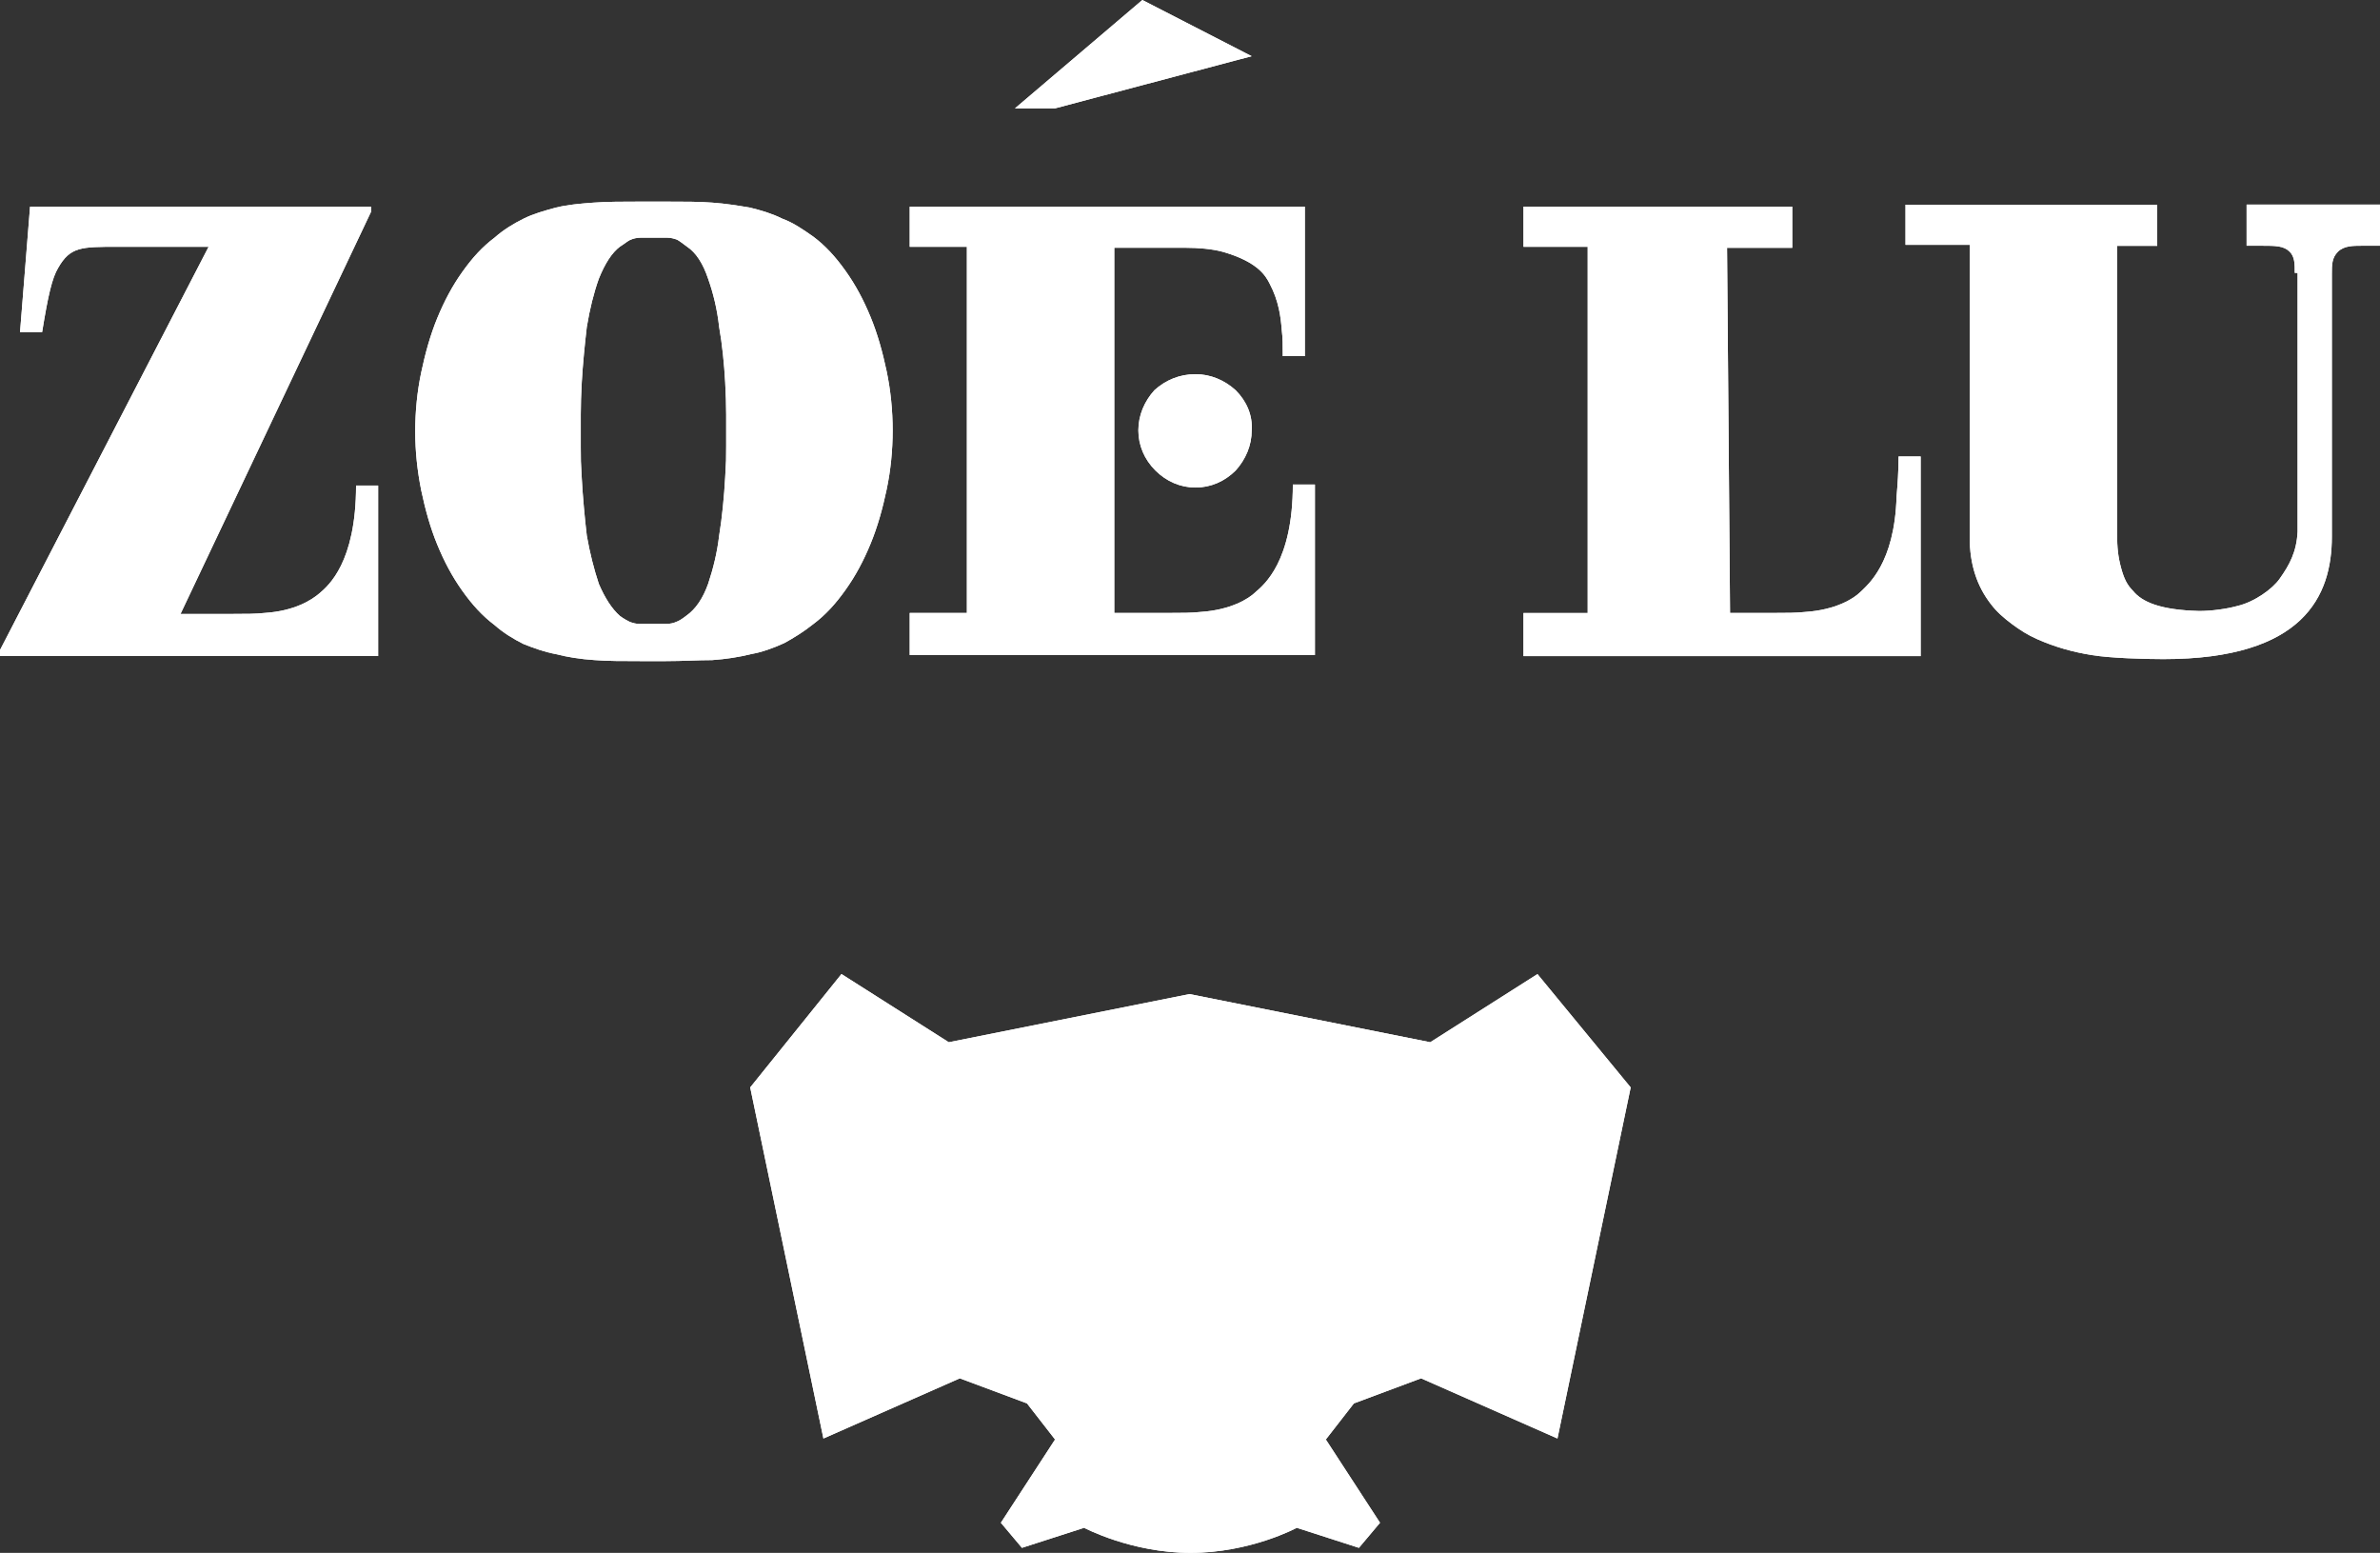
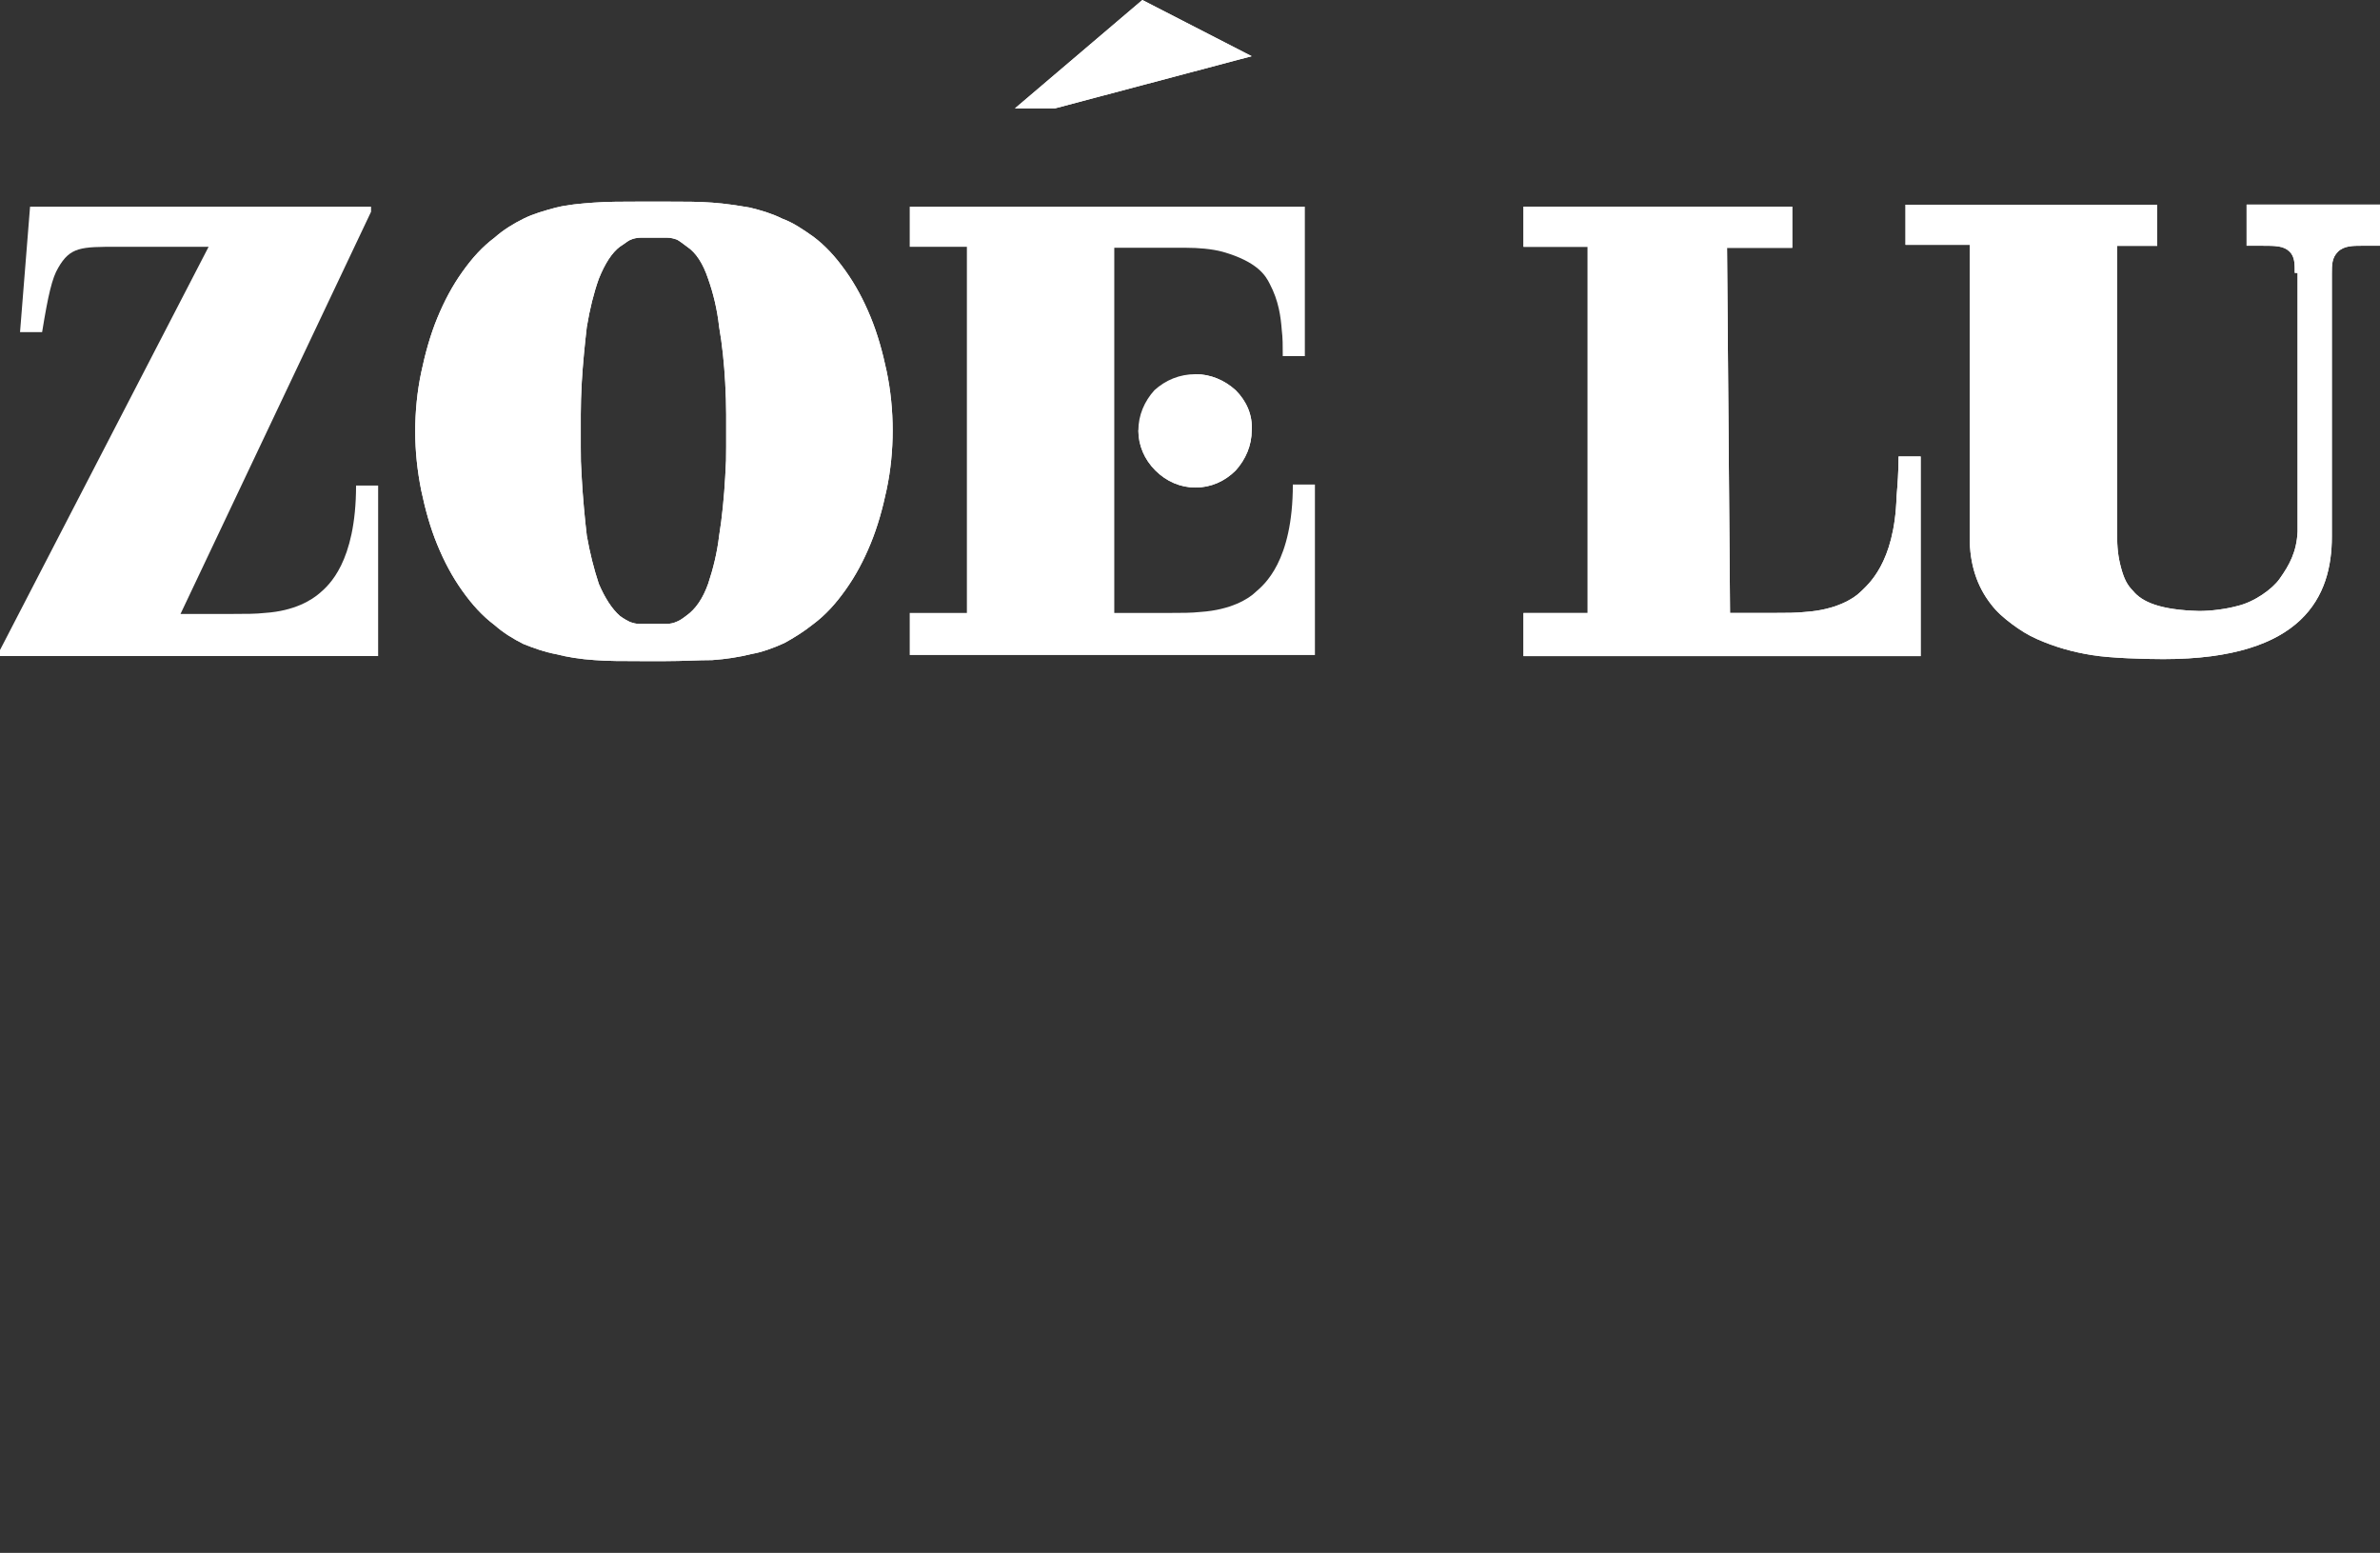
<svg xmlns="http://www.w3.org/2000/svg" id="Ebene_1" data-name="Ebene 1" viewBox="0 0 430 280.51">
  <rect x="0" y="0" width="430" height="280.51" fill="#333333" stroke="none" />
  <defs>
    <style>
      .cls-1 {
        fill: #fff;
        stroke-width: 0px;
      }
    </style>
  </defs>
  <g id="Ebene_1-2" data-name="Ebene 1">
    <g>
-       <path class="cls-1" d="m277.79,175.95l-19.39,12.32-43.49-8.7h0l-43.49,8.7-19.39-12.32-16.49,20.48,13.23,63.42,24.64-10.87,12.14,4.53,5.07,6.52-9.79,15.04,3.81,4.53,11.23-3.62s8.52,4.53,19.21,4.53h0c10.87,0,19.21-4.53,19.21-4.53l11.23,3.62,3.81-4.53-9.79-15.04,5.07-6.52,12.14-4.53,24.64,10.87,13.23-63.42-16.85-20.48Z" />
+       <g>
+         <path class="cls-1" d="m414.6,49.29c0-1.63,0-2.9-.91-3.81-1.09-1.09-2.54-1.09-5.07-1.09h-2.72v-7.43h24.1v7.43h-3.26c-1.63,0-3.26,0-4.35,1.09s-1.09,2.36-1.09,3.99v47.48c0,10.69-5.07,22.11-30.44,22.11-3.44,0-9.6-.18-12.87-.72-3.44-.54-6.7-1.45-9.97-2.9-1.63-.72-3.08-1.63-4.53-2.72s-2.72-2.17-3.81-3.62c-2.54-3.26-3.81-7.25-3.81-11.96v-52.91h-11.6v-7.25h45.48v7.43h-7.25v52.01c0,2.54.18,4.17.72,6.16s1.09,3.08,2.17,4.17c1.63,1.99,4.89,3.44,11.96,3.62,2.17,0,4.89-.36,6.89-.91,3.08-.72,6.34-3.08,7.61-4.89,1.81-2.54,3.08-4.89,3.26-8.52v-46.75h-.54Z" />
+         <path class="cls-1" d="m312.58,110.72h7.97c2.17,0,3.99,0,5.62-.18,5.44-.36,8.7-2.36,9.97-3.62,1.27-1.27,6.16-5.07,6.52-17.21h0c.18-2.17.36-4.53.36-7.25h3.99v36.06h-71.76v-7.79h11.6V44.58h-11.6v-7.25h48.56v7.43h-11.78l.54,65.96h0Z" />
+         <path class="cls-1" d="m216,67.59c2.72,0,5.25,1.09,7.25,2.9h0c1.99,1.99,3.08,4.53,2.9,7.25h0c0,2.72-1.09,5.25-2.9,7.25h0c-1.99,1.99-4.53,3.08-7.25,3.08h0c-2.72,0-5.25-1.09-7.25-3.08h0c-1.99-1.99-3.08-4.53-3.08-7.25h0h0c1.99-1.81,4.53-2.9,7.43-2.9h0" />
+         <polygon class="cls-1" points="226.14 10.15 206.39 0 183.38 19.57 190.63 19.57 226.14 10.15" />
+         <path class="cls-1" d="m146.96,42.76c2.17,1.63,3.99,3.62,5.8,6.16,1.81,2.54,3.26,5.25,4.53,8.34s2.17,6.34,2.9,9.79c.72,3.44,1.09,7.07,1.09,10.69s-.36,7.25-1.09,10.69c-.72,3.44-1.63,6.7-2.9,9.79s-2.72,5.8-4.53,8.34-3.62,4.53-5.8,6.16c-1.81,1.45-3.62,2.54-5.25,3.44-1.99.91-3.99,1.63-5.98,1.99-2.17.54-4.53.91-7.07,1.09-2.54,0-5.25.18-8.34.18h-4.71c-3.08,0-5.8,0-8.15-.18-2.72-.18-4.89-.54-7.07-1.09-1.99-.36-3.99-1.09-5.8-1.81-1.81-.91-3.62-1.99-5.25-3.44-2.17-1.63-3.99-3.62-5.8-6.16-1.81-2.54-3.26-5.25-4.53-8.34-1.27-3.08-2.17-6.34-2.9-9.79-.72-3.62-1.09-7.07-1.09-10.69s.36-7.25,1.09-10.69,1.63-6.7,2.9-9.79c1.27-3.08,2.72-5.8,4.53-8.34s3.62-4.53,5.8-6.16c1.63-1.45,3.44-2.54,5.25-3.44s3.81-1.45,5.8-1.99c2.17-.54,4.35-.72,6.89-.91,2.54-.18,5.25-.18,8.15-.18h5.07c3.08,0,5.8,0,8.15.18,2.54.18,4.71.54,6.89.91,2.17.54,3.99,1.09,5.8,1.99,1.99.72,3.81,1.99,5.62,3.26Zm-15.76,32.07q0-2.54-.18-5.8c-.18-3.26-.54-6.89-1.09-9.97-.36-3.26-1.09-6.16-1.99-8.7-.91-2.72-2.17-4.71-3.81-5.8-.72-.54-1.45-1.09-1.81-1.27-.54-.18-1.09-.36-1.81-.36h-4.71c-.72,0-1.45.18-1.81.36-.54.18-1.09.72-1.99,1.27-1.45,1.09-2.72,3.08-3.81,5.8-.91,2.54-1.63,5.44-2.17,8.7-.36,3.08-.72,6.7-.91,9.97q-.18,3.26-.18,5.8v5.98c0,2.54,0,2.36.18,5.62s.54,7.25.91,10.33c.54,3.08,1.27,5.98,2.17,8.7,1.09,2.54,2.36,4.53,3.81,5.8.72.54,1.45.91,1.81,1.09.54.18,1.09.36,1.81.36h4.71c.72,0,1.45-.18,1.81-.36.54-.18,1.09-.54,1.81-1.09,1.81-1.27,3.08-3.26,3.99-5.8.91-2.72,1.63-5.62,1.99-8.7.54-3.26.91-7.25,1.09-10.51.18-3.26.18-3.08.18-5.62v-5.8Z" />
+         <path class="cls-1" d="m42.22,110.9c2.17,0,3.99,0,5.62-.18,5.44-.36,8.52-2.36,9.97-3.62,1.45-1.27,6.52-5.44,6.52-19.39h3.99v30.8H0v-1.09L37.69,44.58h-16.49c-6.52,0-8.52,0-10.69,3.81-1.09,1.81-1.81,4.89-2.9,11.6h-3.99l1.81-22.65h61.61v.91l-34.43,72.66h9.6Z" />
+       </g>
+     </g>
+     <g>
      <g>
        <path class="cls-1" d="m414.6,49.29c0-1.63,0-2.9-.91-3.81-1.09-1.09-2.54-1.09-5.07-1.09h-2.72v-7.43h24.1v7.43h-3.26c-1.63,0-3.26,0-4.35,1.09s-1.09,2.36-1.09,3.99v47.48c0,10.69-5.07,22.11-30.44,22.11-3.44,0-9.6-.18-12.87-.72-3.44-.54-6.7-1.45-9.97-2.9-1.63-.72-3.08-1.63-4.53-2.72s-2.72-2.17-3.81-3.62c-2.54-3.26-3.81-7.25-3.81-11.96v-52.91h-11.6v-7.25h45.48v7.43h-7.25v52.01c0,2.54.18,4.17.72,6.16s1.09,3.08,2.17,4.17c1.63,1.99,4.89,3.44,11.96,3.62,2.17,0,4.89-.36,6.89-.91,3.08-.72,6.34-3.08,7.61-4.89,1.81-2.54,3.08-4.89,3.26-8.52v-46.75h-.54Z" />
        <path class="cls-1" d="m312.58,110.72h7.97c2.17,0,3.99,0,5.62-.18,5.44-.36,8.7-2.36,9.97-3.62,1.27-1.27,6.16-5.07,6.52-17.21h0c.18-2.17.36-4.53.36-7.25h3.99v36.06h-71.76v-7.79h11.6V44.58h-11.6v-7.25h48.56v7.43h-11.78l.54,65.96h0Z" />
        <path class="cls-1" d="m216,67.59c2.72,0,5.25,1.09,7.25,2.9h0c1.99,1.99,3.08,4.53,2.9,7.25h0c0,2.72-1.09,5.25-2.9,7.25h0c-1.99,1.99-4.53,3.08-7.25,3.08h0c-2.72,0-5.25-1.09-7.25-3.08h0c-1.99-1.99-3.08-4.53-3.08-7.25h0c0-2.72,1.09-5.25,2.9-7.25h0c1.99-1.81,4.53-2.9,7.43-2.9h0" />
        <polygon class="cls-1" points="226.14 10.15 206.39 0 183.38 19.57 190.63 19.57 226.14 10.15" />
        <path class="cls-1" d="m201.5,110.72h9.79c2.17,0,3.99,0,5.62-.18,5.44-.36,8.7-2.36,9.97-3.62,1.45-1.27,6.7-5.44,6.7-19.39h3.99v30.8h-73.21v-7.61h10.33V44.58h-10.33v-7.25h71.39v27h-3.99c0-1.99,0-3.26-.18-4.71-.18-2.36-.54-5.25-2.17-8.34-.72-1.45-2.17-3.99-8.52-5.8-1.99-.54-4.53-.72-6.52-.72h-13.05v65.96h.18Z" />
        <path class="cls-1" d="m146.96,42.76c2.17,1.63,3.99,3.62,5.8,6.16,1.81,2.54,3.26,5.25,4.53,8.34s2.17,6.34,2.9,9.79c.72,3.44,1.09,7.07,1.09,10.69s-.36,7.25-1.09,10.69c-.72,3.44-1.63,6.7-2.9,9.79s-2.72,5.8-4.53,8.34-3.62,4.53-5.8,6.16c-1.81,1.45-3.62,2.54-5.25,3.44-1.99.91-3.99,1.63-5.98,1.99-2.17.54-4.53.91-7.07,1.09-2.54,0-5.25.18-8.34.18h-4.71c-3.08,0-5.8,0-8.15-.18-2.72-.18-4.89-.54-7.07-1.09-1.99-.36-3.99-1.09-5.8-1.81-1.81-.91-3.62-1.99-5.25-3.44-2.17-1.63-3.99-3.62-5.8-6.16-1.81-2.54-3.26-5.25-4.53-8.34-1.27-3.08-2.17-6.34-2.9-9.79-.72-3.62-1.09-7.07-1.09-10.69s.36-7.25,1.09-10.69,1.63-6.7,2.9-9.79c1.27-3.08,2.72-5.8,4.53-8.34s3.62-4.53,5.8-6.16c1.63-1.45,3.44-2.54,5.25-3.44s3.81-1.45,5.8-1.99c2.17-.54,4.35-.72,6.89-.91,2.54-.18,5.25-.18,8.15-.18h5.07c3.08,0,5.8,0,8.15.18,2.54.18,4.71.54,6.89.91,2.17.54,3.99,1.09,5.8,1.99,1.99.72,3.81,1.99,5.62,3.26Zm-15.76,32.07q0-2.54-.18-5.8c-.18-3.26-.54-6.89-1.09-9.97-.36-3.26-1.09-6.16-1.99-8.7-.91-2.72-2.17-4.71-3.81-5.8-.72-.54-1.45-1.09-1.81-1.27-.54-.18-1.09-.36-1.81-.36h-4.71c-.72,0-1.45.18-1.81.36-.54.18-1.09.72-1.99,1.27-1.45,1.09-2.72,3.08-3.81,5.8-.91,2.54-1.63,5.44-2.17,8.7-.36,3.08-.72,6.7-.91,9.97q-.18,3.26-.18,5.8v5.98c0,2.54,0,2.36.18,5.62s.54,7.25.91,10.33c.54,3.08,1.27,5.98,2.17,8.7,1.09,2.54,2.36,4.53,3.81,5.8.72.54,1.45.91,1.81,1.09.54.18,1.09.36,1.81.36h4.71c.72,0,1.45-.18,1.81-.36.54-.18,1.09-.54,1.81-1.09,1.81-1.27,3.08-3.26,3.99-5.8.91-2.72,1.63-5.62,1.99-8.7.54-3.26.91-7.25,1.09-10.51.18-3.26.18-3.08.18-5.62v-5.8Z" />
-         <path class="cls-1" d="m42.22,110.9c2.17,0,3.99,0,5.62-.18,5.44-.36,8.52-2.36,9.97-3.62,1.45-1.27,6.52-5.44,6.52-19.39h3.99v30.8H0v-1.09L37.69,44.58h-16.49c-6.52,0-8.52,0-10.69,3.81-1.09,1.81-1.81,4.89-2.9,11.6h-3.99l1.81-22.65h61.61v.91l-34.43,72.66h9.6Z" />
-       </g>
-     </g>
-     <g>
-       <path class="cls-1" d="m277.79,175.95l-19.39,12.32-43.49-8.7h0l-43.49,8.7-19.39-12.32-16.49,20.48,13.23,63.42,24.64-10.87,12.14,4.53,5.07,6.52-9.79,15.04,3.81,4.53,11.23-3.62s8.52,4.53,19.21,4.53h0c10.87,0,19.21-4.53,19.21-4.53l11.23,3.62,3.81-4.53-9.79-15.04,5.07-6.52,12.14-4.53,24.64,10.87,13.23-63.42-16.85-20.48Z" />
-       <g>
-         <path class="cls-1" d="m414.6,49.29c0-1.63,0-2.9-.91-3.81-1.09-1.09-2.54-1.09-5.07-1.09h-2.72v-7.43h24.1v7.43h-3.26c-1.63,0-3.26,0-4.35,1.09s-1.09,2.36-1.09,3.99v47.48c0,10.69-5.07,22.11-30.44,22.11-3.44,0-9.6-.18-12.87-.72-3.44-.54-6.7-1.45-9.97-2.9-1.63-.72-3.08-1.63-4.53-2.72s-2.72-2.17-3.81-3.62c-2.54-3.26-3.81-7.25-3.81-11.96v-52.91h-11.6v-7.25h45.48v7.43h-7.25v52.01c0,2.54.18,4.17.72,6.16s1.09,3.08,2.17,4.17c1.63,1.99,4.89,3.44,11.96,3.62,2.17,0,4.89-.36,6.89-.91,3.08-.72,6.34-3.08,7.61-4.89,1.81-2.54,3.08-4.89,3.26-8.52v-46.75h-.54Z" />
-         <path class="cls-1" d="m312.58,110.72h7.97c2.17,0,3.99,0,5.62-.18,5.44-.36,8.7-2.36,9.97-3.62,1.27-1.27,6.16-5.07,6.52-17.21h0c.18-2.17.36-4.53.36-7.25h3.99v36.06h-71.76v-7.79h11.6V44.58h-11.6v-7.25h48.56v7.43h-11.78l.54,65.96h0Z" />
-         <path class="cls-1" d="m216,67.59c2.72,0,5.25,1.09,7.25,2.9h0c1.99,1.99,3.08,4.53,2.9,7.25h0c0,2.72-1.09,5.25-2.9,7.25h0c-1.99,1.99-4.53,3.08-7.25,3.08h0c-2.72,0-5.25-1.09-7.25-3.08h0c-1.99-1.99-3.08-4.53-3.08-7.25h0c0-2.72,1.09-5.25,2.9-7.25h0c1.99-1.81,4.53-2.9,7.43-2.9h0" />
-         <polygon class="cls-1" points="226.14 10.15 206.39 0 183.38 19.57 190.63 19.57 226.14 10.15" />
-         <path class="cls-1" d="m201.5,110.72h9.79c2.17,0,3.99,0,5.62-.18,5.44-.36,8.7-2.36,9.97-3.62,1.45-1.27,6.7-5.44,6.7-19.39h3.99v30.8h-73.21v-7.61h10.33V44.58h-10.33v-7.25h71.39v27h-3.99c0-1.99,0-3.26-.18-4.71-.18-2.36-.54-5.25-2.17-8.34-.72-1.45-2.17-3.99-8.52-5.8-1.99-.54-4.53-.72-6.52-.72h-13.05v65.96h.18Z" />
-         <path class="cls-1" d="m146.96,42.76c2.17,1.63,3.99,3.62,5.8,6.16,1.81,2.54,3.26,5.25,4.53,8.34s2.17,6.34,2.9,9.79c.72,3.44,1.09,7.07,1.09,10.69s-.36,7.25-1.09,10.69c-.72,3.44-1.63,6.7-2.9,9.79s-2.72,5.8-4.53,8.34-3.62,4.53-5.8,6.16c-1.81,1.45-3.62,2.54-5.25,3.44-1.99.91-3.99,1.63-5.98,1.99-2.17.54-4.53.91-7.07,1.09-2.54,0-5.25.18-8.34.18h-4.71c-3.08,0-5.8,0-8.15-.18-2.72-.18-4.89-.54-7.07-1.09-1.99-.36-3.99-1.09-5.8-1.81-1.81-.91-3.62-1.99-5.25-3.44-2.17-1.63-3.99-3.62-5.8-6.16-1.81-2.54-3.26-5.25-4.53-8.34-1.27-3.08-2.17-6.34-2.9-9.79-.72-3.62-1.09-7.07-1.09-10.69s.36-7.25,1.09-10.69,1.63-6.7,2.9-9.79c1.27-3.08,2.72-5.8,4.53-8.34s3.62-4.53,5.8-6.16c1.63-1.45,3.44-2.54,5.25-3.44s3.81-1.45,5.8-1.99c2.17-.54,4.35-.72,6.89-.91,2.54-.18,5.25-.18,8.15-.18h5.07c3.08,0,5.8,0,8.15.18,2.54.18,4.71.54,6.89.91,2.17.54,3.99,1.09,5.8,1.99,1.99.72,3.81,1.99,5.62,3.26Zm-15.76,32.07q0-2.54-.18-5.8c-.18-3.26-.54-6.89-1.09-9.97-.36-3.26-1.09-6.16-1.99-8.7-.91-2.72-2.17-4.71-3.81-5.8-.72-.54-1.45-1.09-1.81-1.27-.54-.18-1.09-.36-1.81-.36h-4.71c-.72,0-1.45.18-1.81.36-.54.18-1.09.72-1.99,1.27-1.45,1.09-2.72,3.08-3.81,5.8-.91,2.54-1.63,5.44-2.17,8.7-.36,3.08-.72,6.7-.91,9.97q-.18,3.26-.18,5.8v5.98c0,2.54,0,2.36.18,5.62s.54,7.25.91,10.33c.54,3.08,1.27,5.98,2.17,8.7,1.09,2.54,2.36,4.53,3.81,5.8.72.54,1.45.91,1.81,1.09.54.18,1.09.36,1.81.36h4.71c.72,0,1.45-.18,1.81-.36.54-.18,1.09-.54,1.81-1.09,1.81-1.27,3.08-3.26,3.99-5.8.91-2.72,1.63-5.62,1.99-8.7.54-3.26.91-7.25,1.09-10.51.18-3.26.18-3.08.18-5.62v-5.8Z" />
-         <path class="cls-1" d="m42.22,110.9c2.17,0,3.99,0,5.62-.18,5.44-.36,8.52-2.36,9.97-3.62,1.45-1.27,6.52-5.44,6.52-19.39h3.99v30.8H0v-1.09L37.69,44.58h-16.49c-6.52,0-8.52,0-10.69,3.81-1.09,1.81-1.81,4.89-2.9,11.6h-3.99l1.81-22.65h61.61v.91l-34.43,72.66h9.6Z" />
      </g>
    </g>
  </g>
</svg>